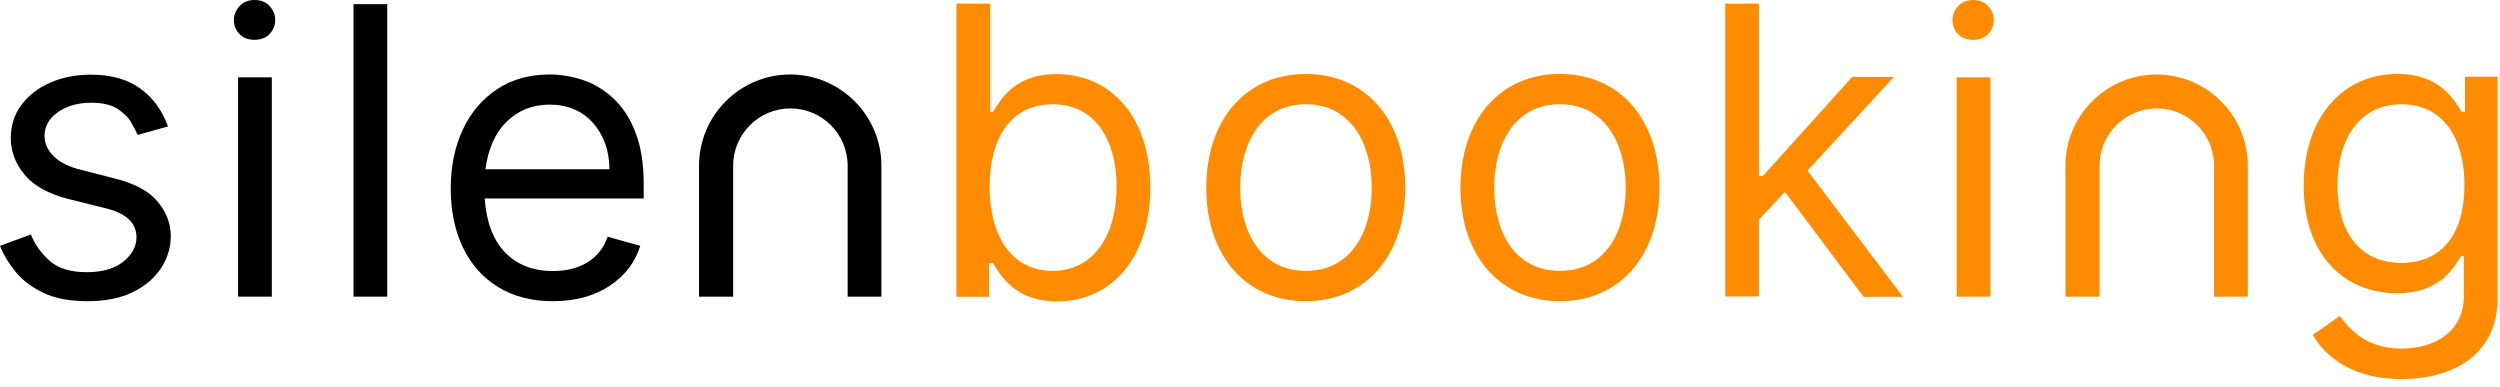
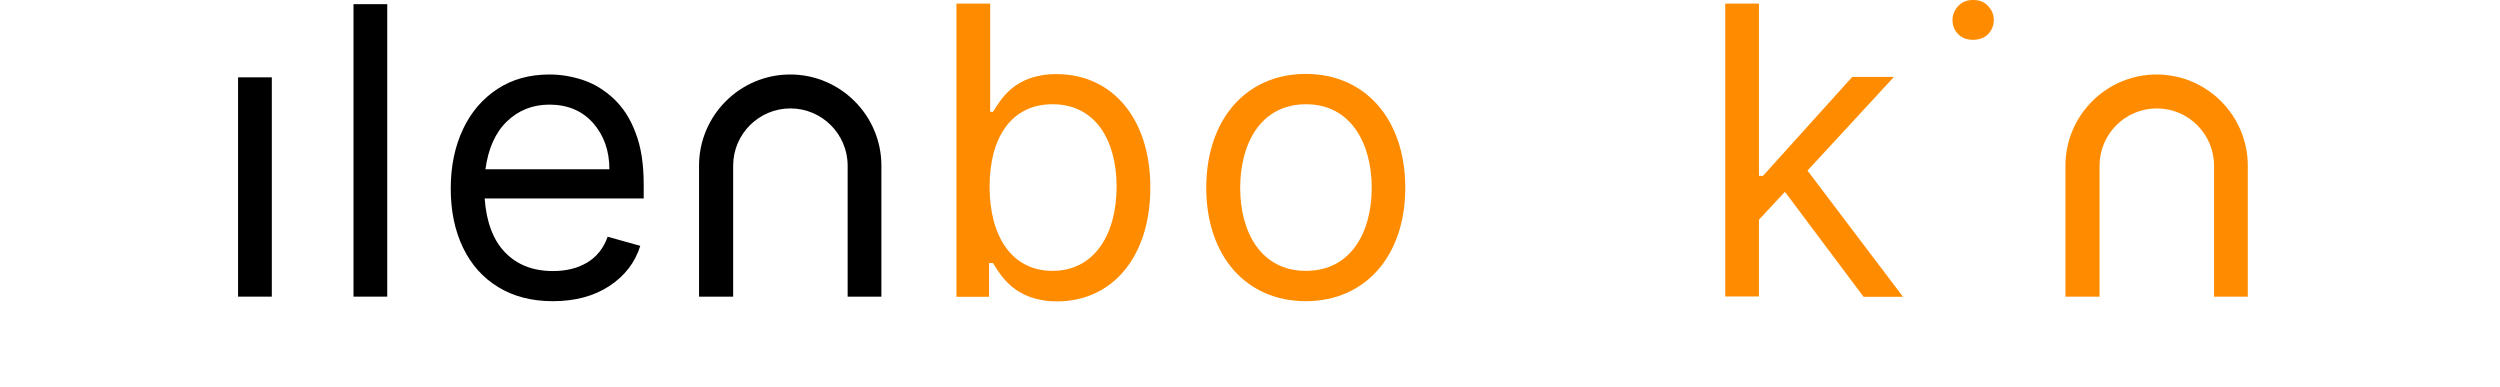
<svg xmlns="http://www.w3.org/2000/svg" width="278" height="43" viewBox="0 0 278 43" fill="none">
-   <path d="M18.674 14.059L15.302 15.007C15.155 14.649 14.923 14.185 14.585 13.616C14.269 13.047 13.763 12.562 13.068 12.099C12.372 11.656 11.403 11.424 10.159 11.424C8.663 11.424 7.419 11.782 6.429 12.478C5.438 13.174 4.953 14.059 4.953 15.113C4.953 15.935 5.29 16.693 5.965 17.368C6.639 18.042 7.672 18.569 9.084 18.907L12.71 19.834C14.923 20.382 16.546 21.225 17.515 22.405C18.506 23.586 18.991 24.85 18.991 26.262C18.991 27.506 18.632 28.686 17.937 29.782C17.22 30.878 16.187 31.785 14.817 32.459C13.447 33.155 11.74 33.492 9.738 33.492C7.799 33.492 6.176 33.197 4.869 32.586C3.583 31.974 2.55 31.216 1.77 30.267C0.991 29.319 0.4 28.349 0 27.337L3.436 26.073C3.878 27.19 4.574 28.159 5.522 29.003C6.471 29.846 7.841 30.267 9.653 30.267C11.403 30.267 12.752 29.867 13.721 29.087C14.691 28.307 15.176 27.401 15.176 26.389C15.176 24.787 14.016 23.691 11.677 23.143L7.609 22.131C5.396 21.562 3.752 20.656 2.74 19.433C1.707 18.19 1.201 16.841 1.201 15.345C1.201 13.975 1.581 12.752 2.361 11.698C3.14 10.644 4.194 9.801 5.543 9.211C6.892 8.6 8.431 8.305 10.138 8.305C12.393 8.305 14.206 8.832 15.618 9.864C17.03 10.876 18.042 12.288 18.674 14.059Z" fill="black" />
-   <path d="M28.308 4.426C27.591 4.426 27.022 4.215 26.622 3.773C26.2 3.351 26.01 2.824 26.01 2.213C26.01 1.665 26.221 1.159 26.622 0.696C27.043 0.232 27.591 0 28.308 0C29.024 0 29.593 0.232 29.994 0.696C30.415 1.159 30.605 1.665 30.605 2.213C30.605 2.824 30.394 3.33 29.994 3.773C29.593 4.194 29.024 4.426 28.308 4.426Z" fill="black" />
  <path d="M30.225 8.6H26.473V32.986H30.225V8.6Z" fill="black" />
  <path d="M43.061 0.464H39.309V32.986H43.061V0.464Z" fill="black" />
  <path d="M61.103 11.634C59.227 11.634 57.647 12.267 56.361 13.51C55.075 14.754 54.295 16.524 53.979 18.822H67.764C67.764 16.756 67.153 15.049 65.951 13.679C64.75 12.33 63.127 11.634 61.103 11.634ZM61.483 33.492C59.122 33.492 57.099 32.965 55.412 31.932C53.705 30.899 52.398 29.424 51.492 27.548C50.586 25.672 50.122 23.48 50.122 20.972C50.122 18.463 50.586 16.271 51.492 14.353C52.398 12.435 53.684 10.96 55.328 9.885C56.972 8.81 58.89 8.283 61.103 8.283C62.368 8.283 63.633 8.494 64.876 8.916C66.12 9.337 67.237 10.033 68.249 10.981C69.26 11.93 70.082 13.173 70.672 14.754C71.284 16.314 71.579 18.232 71.579 20.487V22.068H53.895C54.085 24.702 54.843 26.705 56.171 28.075C57.499 29.445 59.27 30.14 61.483 30.14C62.979 30.14 64.244 29.824 65.298 29.192C66.352 28.559 67.11 27.611 67.574 26.325L71.199 27.337C70.63 29.171 69.492 30.667 67.764 31.805C66.056 32.922 63.97 33.492 61.483 33.492Z" fill="black" />
  <path d="M98.052 32.986H94.258V18.421C94.258 14.922 91.412 12.056 87.893 12.056C84.394 12.056 81.527 14.901 81.527 18.421V32.986H77.733V18.421C77.733 12.836 82.286 8.283 87.871 8.283C93.457 8.283 98.01 12.836 98.01 18.421V32.986H98.052Z" fill="black" />
  <path d="M249.997 32.986H246.203V18.421C246.203 14.922 243.357 12.056 239.837 12.056C236.339 12.056 233.472 14.901 233.472 18.421V32.986H229.678V18.421C229.678 12.836 234.231 8.283 239.816 8.283C245.402 8.283 249.955 12.836 249.955 18.421V32.986H249.997Z" fill="#FF8C00" />
  <path d="M110.108 0.4V12.435H110.424C111.246 11.171 112.721 8.241 117.485 8.241C123.66 8.241 127.918 13.152 127.918 20.845C127.918 28.602 123.66 33.513 117.548 33.513C112.848 33.513 111.246 30.583 110.424 29.255H109.981V33.007H106.356V0.4H110.108ZM117.042 11.592C112.468 11.592 110.044 15.281 110.044 20.761C110.044 26.304 112.532 30.119 117.042 30.119C121.742 30.119 124.166 25.988 124.166 20.761C124.166 15.618 121.827 11.592 117.042 11.592Z" fill="#FF8C00" />
  <path d="M134.136 20.888C134.136 13.258 138.583 8.22 145.201 8.22C151.82 8.22 156.267 13.258 156.267 20.888C156.267 28.454 151.82 33.492 145.201 33.492C138.583 33.492 134.136 28.475 134.136 20.888ZM152.536 20.888C152.536 15.977 150.239 11.593 145.222 11.593C140.185 11.593 137.909 15.977 137.909 20.888C137.909 25.799 140.206 30.119 145.222 30.119C150.239 30.119 152.536 25.799 152.536 20.888Z" fill="#FF8C00" />
-   <path d="M162.401 20.888C162.401 13.258 166.848 8.22 173.466 8.22C180.085 8.22 184.532 13.258 184.532 20.888C184.532 28.454 180.085 33.492 173.466 33.492C166.848 33.492 162.401 28.475 162.401 20.888ZM180.78 20.888C180.78 15.977 178.483 11.593 173.466 11.593C168.429 11.593 166.153 15.977 166.153 20.888C166.153 25.799 168.45 30.119 173.466 30.119C178.504 30.119 180.78 25.799 180.78 20.888Z" fill="#FF8C00" />
  <path d="M198.485 21.33L195.597 24.428V32.965H191.846V0.4H195.597V19.56H196.04L205.967 8.557H210.604L200.993 18.969L211.616 33.007H207.232L198.485 21.33Z" fill="#FF8C00" />
-   <path d="M277.734 8.536V33.176C277.734 39.478 272.697 42.154 267.048 42.154C261.821 42.154 258.702 39.857 257.184 37.243L260.177 35.136C261.126 36.337 262.854 38.761 267.048 38.761C270.8 38.761 274.046 36.843 273.983 32.775V28.475H273.666C272.844 29.803 271.306 32.606 266.542 32.606C260.62 32.606 256.172 28.286 256.172 20.635C256.172 13.131 260.43 8.22 266.606 8.22C271.369 8.22 272.908 11.15 273.73 12.415H274.109V8.536H277.734ZM267.048 29.234C271.559 29.234 274.046 25.988 274.046 20.572C274.046 15.281 271.622 11.593 267.048 11.593C262.285 11.593 259.924 15.597 259.924 20.572C259.903 25.672 262.327 29.234 267.048 29.234Z" fill="#FF8C00" />
  <path d="M219.414 4.426C218.697 4.426 218.128 4.215 217.728 3.773C217.306 3.351 217.117 2.824 217.117 2.213C217.117 1.665 217.327 1.159 217.728 0.696C218.149 0.232 218.697 0 219.414 0C220.131 0 220.7 0.232 221.1 0.696C221.522 1.159 221.712 1.665 221.712 2.213C221.712 2.824 221.501 3.33 221.1 3.773C220.7 4.194 220.131 4.426 219.414 4.426Z" fill="#FF8C00" />
-   <path d="M221.331 8.6H217.58V32.986H221.331V8.6Z" fill="#FF8C00" />
</svg>